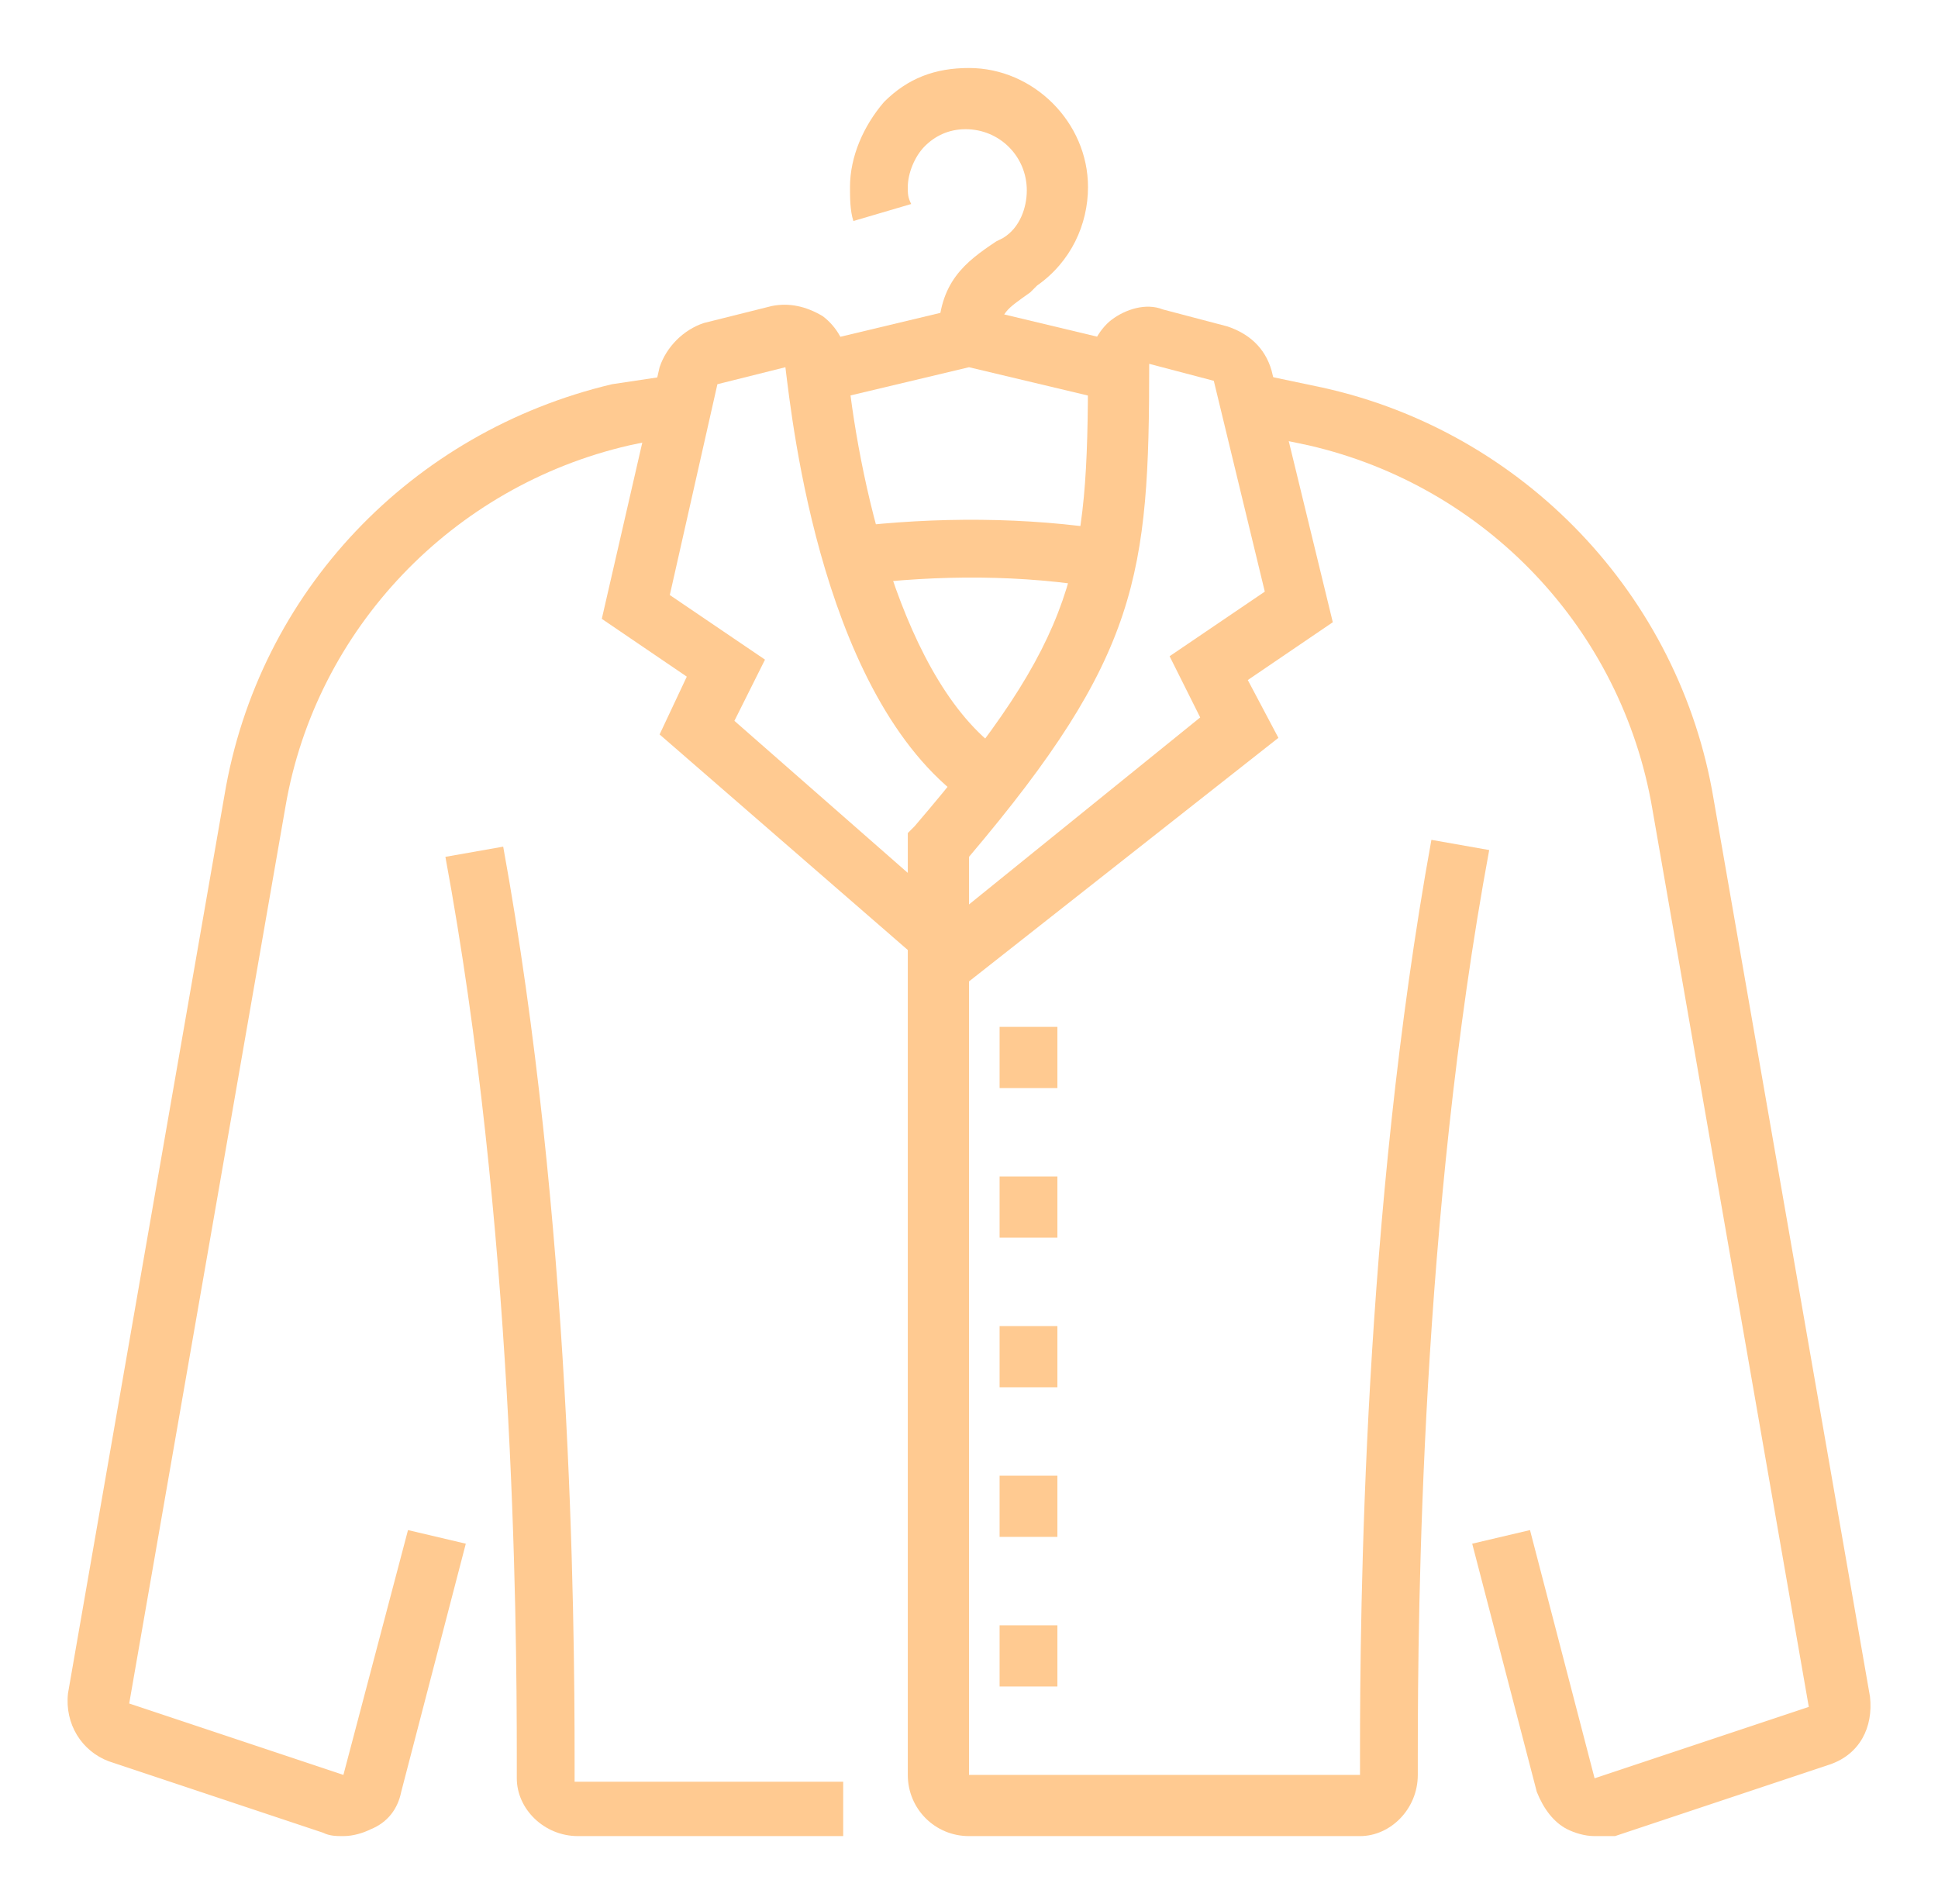
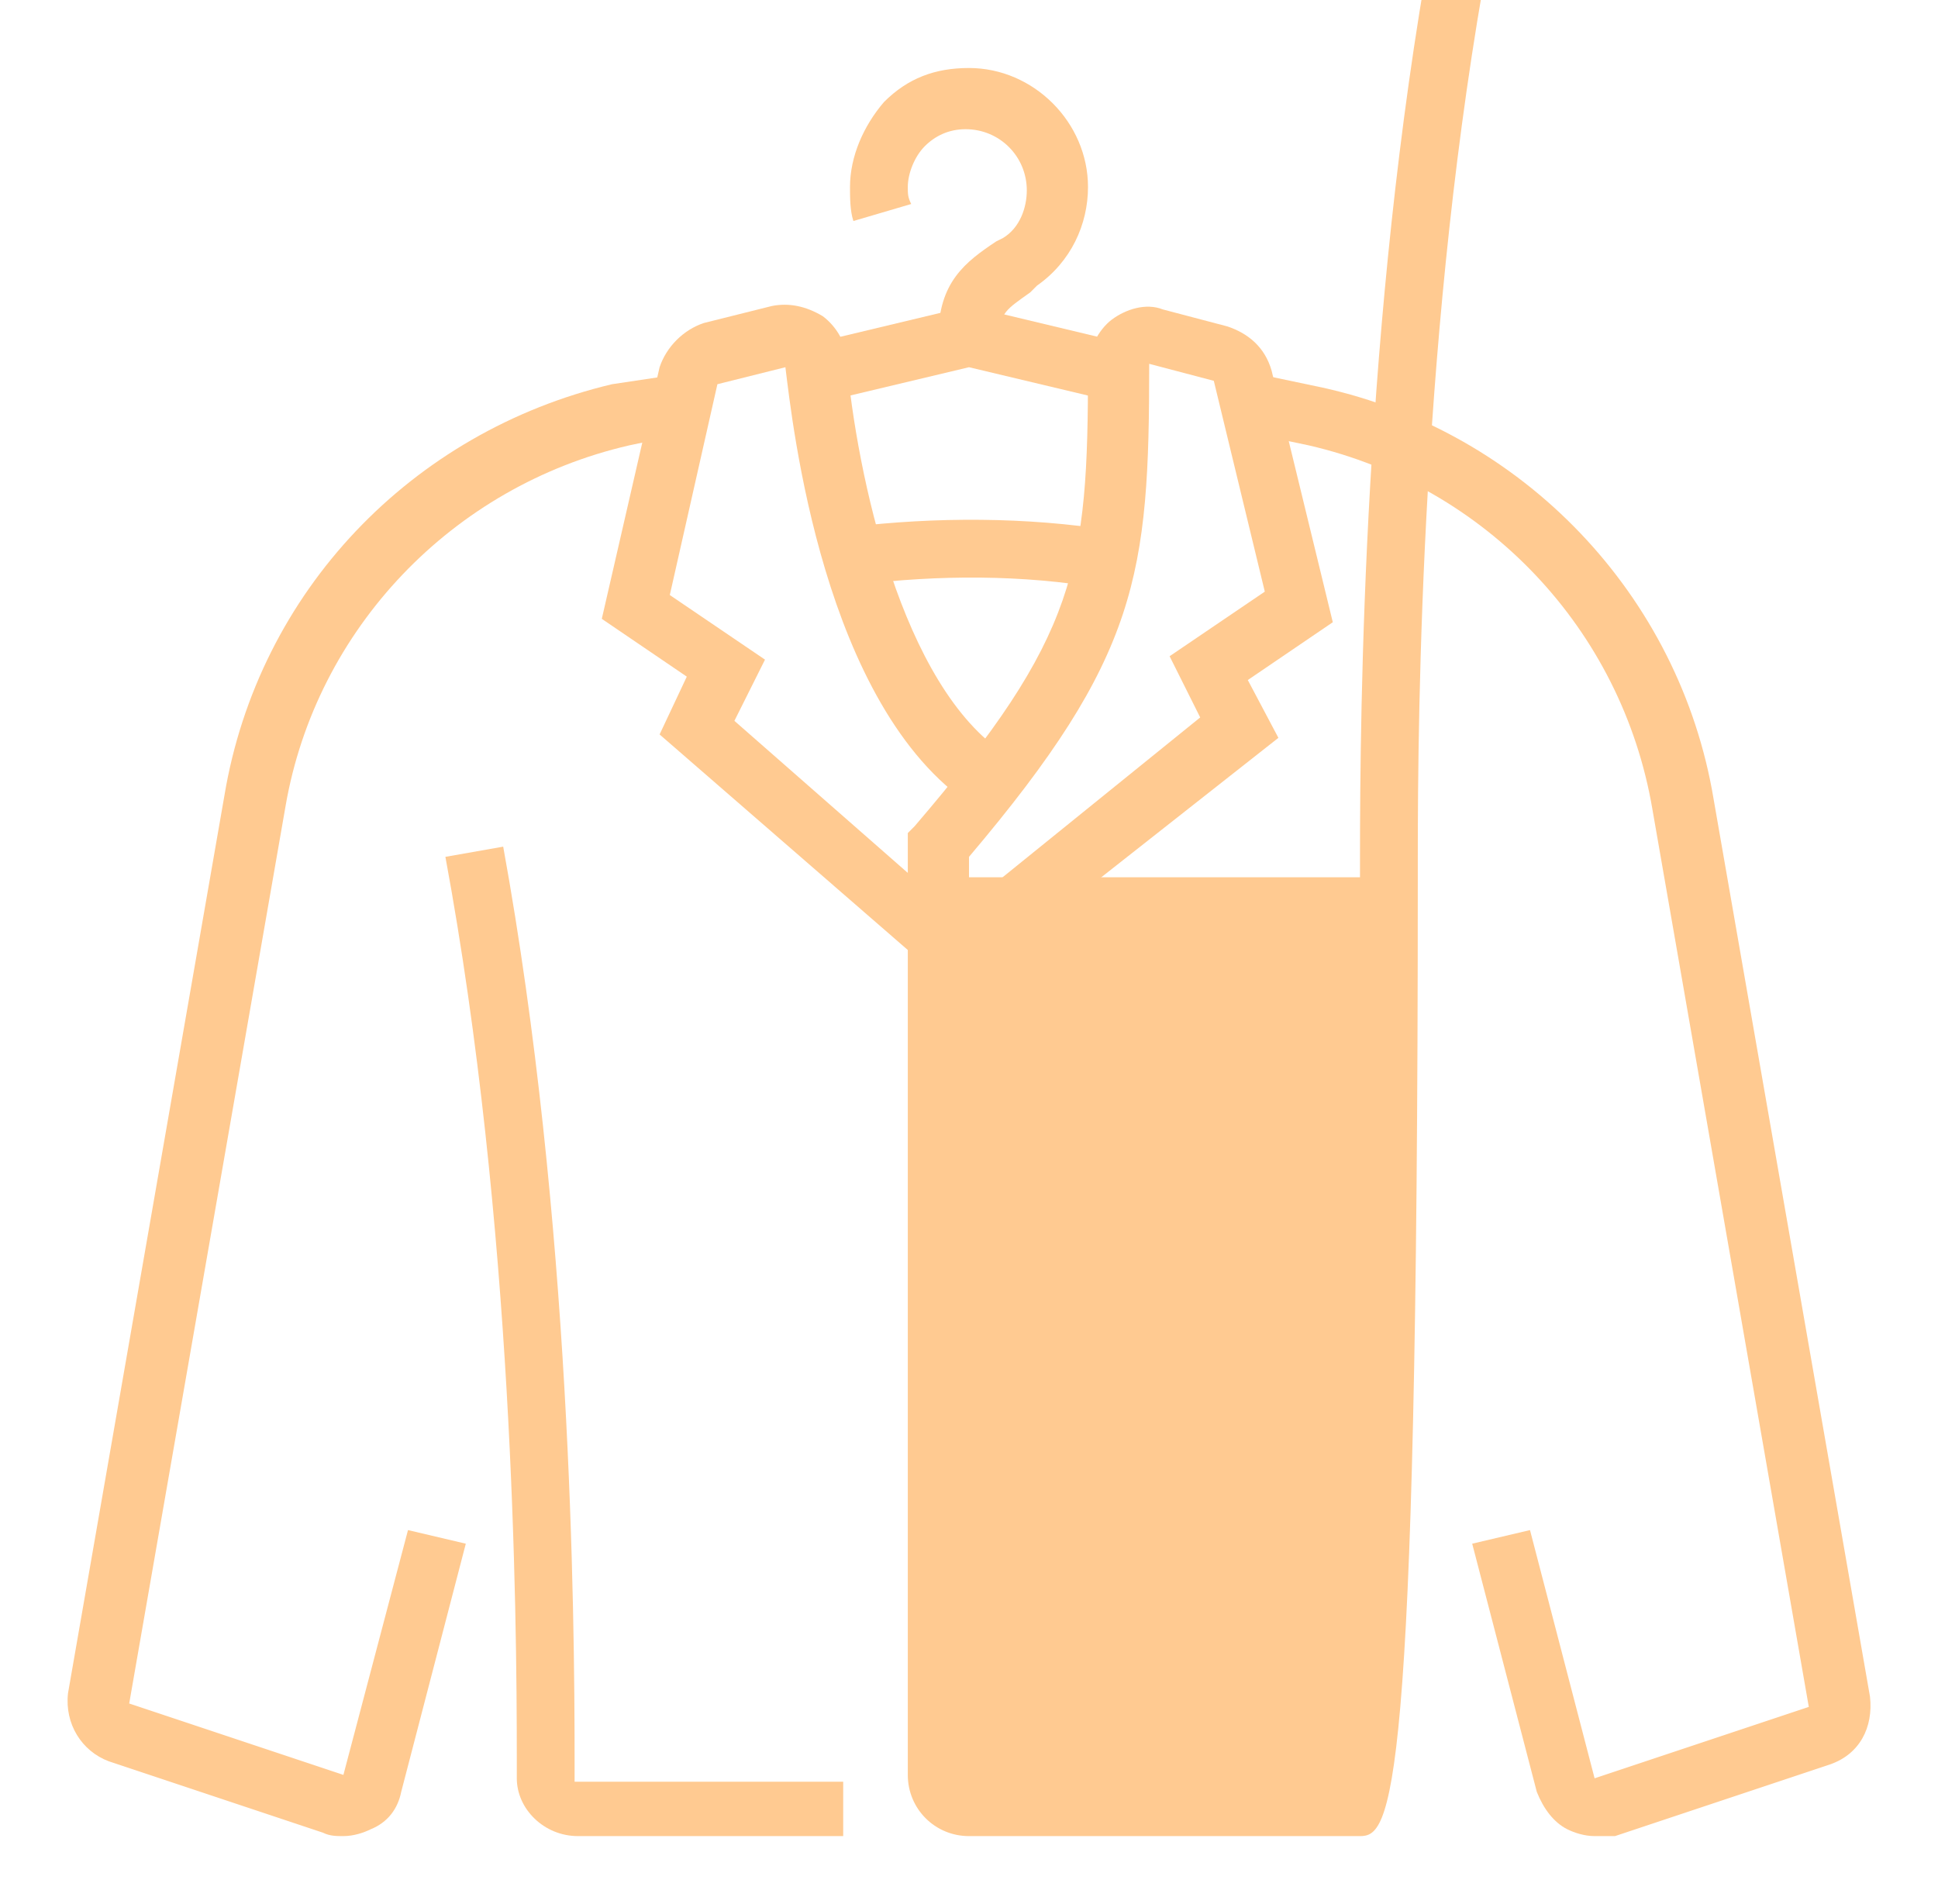
<svg xmlns="http://www.w3.org/2000/svg" version="1.1" id="Layer_1" x="0px" y="0px" width="57px" height="56px" viewBox="0 0 57 56" style="enable-background:new 0 0 57 56;" xml:space="preserve">
  <style type="text/css">
	.st0{display:none;}
	.st1{display:inline;fill:#FFCA91;}
	.st2{fill:#FFCA91;}
	.st3{display:inline;}
</style>
  <g class="st0">
    <path class="st1" d="M29.8,39.9c-0.2,0-0.5,0-0.8-0.1l-15.9-3.5c-1.6-0.4-2.8-1.8-2.8-3.4c0-0.1,0-0.2,0-0.3l1.8-15.1   c0.2-2,2.1-3.5,4.2-3l5.4,1.2l-0.4,1.7l-5.4-1.2c-0.1,0-0.3,0-0.4,0c-0.9,0-1.6,0.7-1.7,1.5l-1.8,15.1c0,0,0,0.1,0,0.1   c0,0.8,0.6,1.5,1.4,1.7l15.9,3.5c0.1,0,0.3,0,0.4,0c0.9,0,1.6-0.7,1.7-1.5l1.8-15.1c0,0,0-0.1,0-0.1c0-0.8-0.6-1.5-1.4-1.7   l-4.8-1.1l0.4-1.7l4.8,1.1c1.6,0.4,2.8,1.8,2.8,3.4c0,0.1,0,0.2,0,0.3l-1.8,15.1C33.1,38.6,31.6,39.9,29.8,39.9z" />
    <rect x="23.6" y="16.3" transform="matrix(0.217 -0.976 0.976 0.217 2.447 37.244)" class="st1" width="1.8" height="1.6" />
    <polygon class="st1" points="29.8,36.4 14,32.8 14.5,28.5 16.2,28.7 15.9,31.5 28.3,34.2 29.6,22.8 17.3,19.8 16.9,23 15.1,22.8    15.8,17.6 31.6,21.4  " />
    <rect x="15" y="24.9" transform="matrix(0.116 -0.993 0.993 0.116 -11.695 38.336)" class="st1" width="1.5" height="1.8" />
    <polygon class="st1" points="22.6,29.3 19.7,25.6 21.1,24.5 23,26.9 27.1,24.3 28.1,25.8  " />
-     <path class="st1" d="M39.4,32.8l-1.7-0.3c0.1-0.6,0.1-0.8,0.3-1.4l1.7,0.3C39.5,32,39.5,32.2,39.4,32.8z" />
    <path class="st1" d="M40.4,48.7c-1.6,0-2.7-0.8-3.2-2.5c-0.4-1.3-0.4-3.1-0.4-5.3v-0.2c0-2,0.1-3.8,0.4-6L39,35   c-0.3,2.1-0.4,3.9-0.4,5.8v0.2c0,2,0,3.7,0.3,4.8c0.3,0.9,0.6,1.2,1.5,1.2c0.8,0,1.7-0.4,2.5-1.3c4.1-4.1,7.2-16.9,7.1-25.1   c0-5.4-1.3-6.2-2.6-6.2c-2.4,0-5.5,6.3-7.4,14.9l-1.7-0.4c1.7-7.9,5-16.3,9.1-16.3c4.4,0,4.4,5.6,4.4,7.9   c0.1,7.7-2.8,21.5-7.7,26.4C43,48.1,41.7,48.7,40.4,48.7z" />
-     <path class="st1" d="M7.6,26.6l-1.7-0.3C6,25.8,6,25.5,6.2,24.9l1.7,0.3C7.8,25.8,7.7,26.1,7.6,26.6z" />
    <rect x="41.1" y="6.1" transform="matrix(0.191 -0.982 0.982 0.191 21.898 51.233)" class="st1" width="1.8" height="12.5" />
    <path class="st1" d="M8.3,23.1l-1.7-0.4c1.7-7.9,5-16.3,9.1-16.3c0.3,0,0.5,0,0.7,0.1L22,7.5l-0.3,1.7l-5.6-1.1c-0.1,0-0.3,0-0.4,0   C13.3,8.2,10.2,14.4,8.3,23.1z" />
    <path class="st1" d="M14.4,43.7l-6.5-1.3c-2.7-0.6-2.7-3.6-2.7-7.6v-0.2c0-2,0.1-3.8,0.4-6l1.7,0.2C7,31,6.9,32.7,6.9,34.6v0.2   c0,3.7,0.1,5.6,1.3,5.9l6.5,1.3L14.4,43.7z" />
    <rect x="33.4" y="41" transform="matrix(0.191 -0.982 0.982 0.191 -18.11 71.431)" class="st1" width="1.8" height="11.4" />
    <path class="st1" d="M31.6,51.4c-4.3,0-4.4-11.1-4.4-12.3l0-0.3l1.8,0l0,0.3c0,5.6,1.2,10.6,2.6,10.6c0.6,0,1.5-1.6,1.9-3.1   l1.7,0.4C35,47.7,33.9,51.4,31.6,51.4z" />
    <path class="st1" d="M32.8,19l-1.7-0.6c0.7-1.9,4.3-11.2,9.3-11.2c2.8,0,3.6,3.3,3.7,5.2l-1.8,0.1c0,0-0.2-3.6-2-3.6   C37.6,9.1,34.6,14.1,32.8,19z" />
    <path class="st1" d="M31.2,51.3l-14.1-2.6c-3.9-0.7-4-11.1-4-12.3l0-0.8l1.8,0l0,0.8c0,5.5,1.2,10.3,2.5,10.6l14.1,2.6L31.2,51.3z" />
    <path class="st1" d="M18.8,16l-1.6-0.6c0.9-2.5,4.4-10.7,9.1-10.7c0.2,0,0.4,0,0.5,0L41,7.3l-0.3,1.7L26.5,6.4c-0.1,0-0.1,0-0.2,0   C23.6,6.4,20.6,11.2,18.8,16z" />
  </g>
  <g>
    <path class="st2" d="M29.4,9.9h-1.8c0-1.6,0.8-2.2,1.7-2.8L29.5,7c0.5-0.3,0.7-0.9,0.7-1.4c0-1-0.8-1.8-1.8-1.8h0   c-0.5,0-0.9,0.2-1.2,0.5c-0.3,0.3-0.5,0.8-0.5,1.2c0,0.2,0,0.3,0.1,0.5l-1.7,0.5C25,6.2,25,5.8,25,5.5c0-0.9,0.4-1.8,1-2.5   c0.7-0.7,1.5-1,2.5-1h0C30.4,2,32,3.6,32,5.5c0,1.1-0.5,2.2-1.5,2.9l-0.2,0.2C29.6,9.1,29.4,9.2,29.4,9.9z" />
    <path class="st2" d="M10.1,54c-0.2,0-0.4,0-0.6-0.1l-6.3-2.1c-0.8-0.3-1.3-1.1-1.2-2l4.6-26.4c1-6,5.5-10.7,11.4-12.1L20,11   l0.4,1.7l-1.9,0.4c-5.2,1.2-9.2,5.4-10.1,10.6L3.8,50.1l6.3,2.1L12,45l1.7,0.4l-1.9,7.3c-0.1,0.5-0.4,0.9-0.9,1.1   C10.7,53.9,10.4,54,10.1,54z" />
    <polygon class="st2" points="32.7,11.8 28.5,10.8 24.3,11.8 23.9,10.1 28.5,9 33.1,10.1  " />
    <path class="st2" d="M46.9,54c-0.3,0-0.6-0.1-0.8-0.2c-0.4-0.2-0.7-0.6-0.9-1.1l-1.9-7.3L45,45l1.9,7.3l6.3-2.1l-4.6-26.4   c-0.9-5.3-4.9-9.5-10.1-10.7l-1.9-0.4l0.4-1.7l1.9,0.4c5.9,1.3,10.5,6.1,11.5,12.1l4.6,26.4c0.1,0.9-0.3,1.7-1.2,2l-6.3,2.1   C47.2,54,47.1,54,46.9,54z" />
    <polygon class="st2" points="31.1,47.8 29.4,47.8 29.4,49.6 31.1,49.6 31.1,47.8  " />
    <polygon class="st2" points="31.1,43.4 29.4,43.4 29.4,45.2 31.1,45.2 31.1,43.4  " />
    <polygon class="st2" points="31.1,39 29.4,39 29.4,40.8 31.1,40.8 31.1,39  " />
    <polygon class="st2" points="31.1,34.6 29.4,34.6 29.4,36.4 31.1,36.4 31.1,34.6  " />
    <polygon class="st2" points="31.1,30.2 29.4,30.2 29.4,32 31.1,32 31.1,30.2  " />
    <path class="st2" d="M32.4,17.3c-2.3-0.4-4.8-0.4-7.2-0.1L25,15.5c2.5-0.3,5.2-0.3,7.7,0.1L32.4,17.3z" />
    <path class="st2" d="M27,28.2l-7.6-6.6l0.8-1.7l-2.5-1.7l1.7-7.4c0.2-0.6,0.7-1.1,1.3-1.3l2-0.5c0.5-0.1,1,0,1.5,0.3   c0.4,0.3,0.7,0.8,0.7,1.3c0.3,3.3,1.6,9.6,4.7,11.6l-1,1.5c-4.4-2.9-5.3-11.3-5.5-12.9l-2,0.5l-1.4,6.2l2.8,1.9l-0.9,1.8l6.5,5.7   L27,28.2z" />
    <path class="st2" d="M25,54H17c-1,0-1.8-0.8-1.8-1.7l0-0.6c0-4.3-0.1-15.7-2.1-26.5l1.7-0.3c2,11,2.1,22.5,2.1,26.9l0,0.6l7.9,0V54   z" />
    <path class="st2" d="M28.2,29.1l-1.1-1.4l1.3-1.1h-1.7v-2.1l0.2-0.2c4.8-5.6,5.1-7.6,5.1-13.5c0-0.5,0.3-1.1,0.7-1.4   c0.4-0.3,1-0.5,1.5-0.3l1.9,0.5c0.6,0.2,1.1,0.6,1.3,1.3l1.8,7.4l-2.5,1.7l0.9,1.7L28.2,29.1z M28.5,25.2v1.4l6.8-5.5l-0.9-1.8   l2.8-1.9l-1.5-6.2l-1.9-0.5C33.8,16.9,33.5,19.3,28.5,25.2z" />
-     <path class="st2" d="M40,54H28.5c-1,0-1.8-0.8-1.8-1.8V25.8h1.8v26.4H40l0-0.6c0-4.3,0.1-15.9,2.1-26.9l1.7,0.3   c-2,10.8-2.1,22.3-2.1,26.6l0,0.6C41.7,53.2,40.9,54,40,54z" />
+     <path class="st2" d="M40,54H28.5c-1,0-1.8-0.8-1.8-1.8V25.8h1.8H40l0-0.6c0-4.3,0.1-15.9,2.1-26.9l1.7,0.3   c-2,10.8-2.1,22.3-2.1,26.6l0,0.6C41.7,53.2,40.9,54,40,54z" />
  </g>
  <g class="st0">
-     <path class="st1" d="M32.9,10.8H22.3c-1,0-1.8-0.8-1.8-1.8V6.4c0-1,0.8-1.8,1.8-1.8h10.6c1,0,1.8,0.8,1.8,1.8v2.6   C34.7,10,33.9,10.8,32.9,10.8z M22.3,6.4L22.3,6.4v2.6h10.6V6.4H22.3z" />
    <rect x="25" y="5.5" class="st1" width="1.8" height="4.4" />
    <rect x="28.5" y="5.5" class="st1" width="1.8" height="4.4" />
    <path class="st1" d="M12.6,41.7h-1.8c-2.4,0-4.4-2-4.4-4.4c0-6,0.7-12.1,1.4-16.1c0.9-6,5.5-10.7,11.3-11.8c1.3-0.2,2.7-0.4,4-0.4   v1.8c-1.2,0-2.5,0.1-3.7,0.3c-5.1,0.9-9.1,5.1-9.9,10.3C9,25.4,8.2,31.4,8.2,37.3c0,1.4,1.2,2.6,2.6,2.6h1.8V41.7z" />
    <path class="st1" d="M14.4,45.2H10c-1,0-1.8-0.8-1.8-1.8v-3.1H10v3.1h4.4V45.2z" />
    <path class="st1" d="M47.7,16.3c-1.2-2.5-3.1-4.6-5.4-6.2l1-1.5c2.5,1.7,4.6,4.1,6,6.9L47.7,16.3z" />
    <path class="st1" d="M48.9,19.8c-0.1-0.5-0.3-1-0.4-1.5l1.7-0.6c0.2,0.5,0.3,1.1,0.5,1.6L48.9,19.8z" />
    <path class="st1" d="M44.4,41.7h-1.8v-1.8h1.8c1.5,0,2.6-1.2,2.6-2.6c0-5.9-0.7-11.9-1.3-15.8c-0.8-5.3-4.8-9.4-9.9-10.3   c-1.2-0.2-2.5-0.3-3.7-0.3V9.1c1.3,0,2.7,0.1,4,0.4c5.9,1.1,10.4,5.8,11.3,11.8c0.6,4,1.4,10,1.4,16.1   C48.8,39.7,46.8,41.7,44.4,41.7z" />
    <path class="st1" d="M45.2,45.2h-4.4v-1.8h4.4v-3.1H47v3.1C47,44.4,46.2,45.2,45.2,45.2z" />
    <path class="st1" d="M35.6,45.2H19.7c-2.9,0-5.3-2.4-5.3-5.3V20.5h1.8v19.4c0,1.9,1.6,3.5,3.5,3.5h15.9c1.9,0,3.5-1.6,3.5-3.5V20.5   h1.8v19.4C40.8,42.8,38.5,45.2,35.6,45.2z" />
    <path class="st1" d="M27.6,35.5c-4.5,0-8.3-3.4-8.8-7.8c0-0.3-0.1-0.6-0.1-1h1.8c0,0.3,0,0.5,0,0.8c0.4,3.6,3.4,6.3,7,6.3   c3.9,0,7.1-3.2,7.1-7.1c0-1.2-0.3-2.4-0.9-3.4c-1.9,1.3-3.7,2.8-5.3,4.4l-1.3-1.2c1.9-2,4-3.7,6.3-5.2l0.7-0.4l0.5,0.7   c1.1,1.5,1.7,3.3,1.7,5.2C36.4,31.5,32.5,35.5,27.6,35.5z" />
    <polygon class="st1" points="30.5,24.6 27.6,21 25.2,24 23.8,22.9 27.6,18.2 31.8,23.5  " />
    <g class="st3">
      <rect x="6.5" y="2.9" class="st2" width="1.8" height="3.5" />
      <rect x="6.5" y="9.9" class="st2" width="1.8" height="3.5" />
      <rect x="9.1" y="7.3" class="st2" width="2.6" height="1.8" />
      <rect x="2.9" y="7.3" class="st2" width="2.6" height="1.8" />
    </g>
    <g class="st3">
      <rect x="48.8" y="42.5" class="st2" width="1.8" height="3.5" />
      <rect x="48.8" y="49.6" class="st2" width="1.8" height="3.5" />
      <rect x="51.4" y="46.9" class="st2" width="2.6" height="1.8" />
      <rect x="45.2" y="46.9" class="st2" width="2.6" height="1.8" />
    </g>
    <path class="st1" d="M37.3,48.7H17.9c-1,0-1.8-0.8-1.8-1.8v-3.5h1.8v3.5h19.4v-3.5h1.8v3.5C39.1,47.9,38.3,48.7,37.3,48.7z" />
    <rect x="19.7" y="44.3" class="st1" width="1.8" height="3.5" />
    <rect x="23.2" y="44.3" class="st1" width="1.8" height="3.5" />
    <rect x="30.3" y="44.3" class="st1" width="1.8" height="3.5" />
    <rect x="33.8" y="44.3" class="st1" width="1.8" height="3.5" />
    <rect x="26.7" y="44.3" class="st1" width="1.8" height="3.5" />
    <path class="st1" d="M31.1,33.7c-2.2-4.4-5.3-8.2-9.2-11.3c-0.9,1.2-1.4,2.7-1.4,4.2c0,0.3,0,0.5,0,0.8l-1.8,0.2   c0-0.3-0.1-0.7-0.1-1c0-2.2,0.9-4.4,2.4-6l0.5-0.6l0.6,0.5c4.3,3.3,7.9,7.5,10.3,12.4L31.1,33.7z" />
  </g>
</svg>